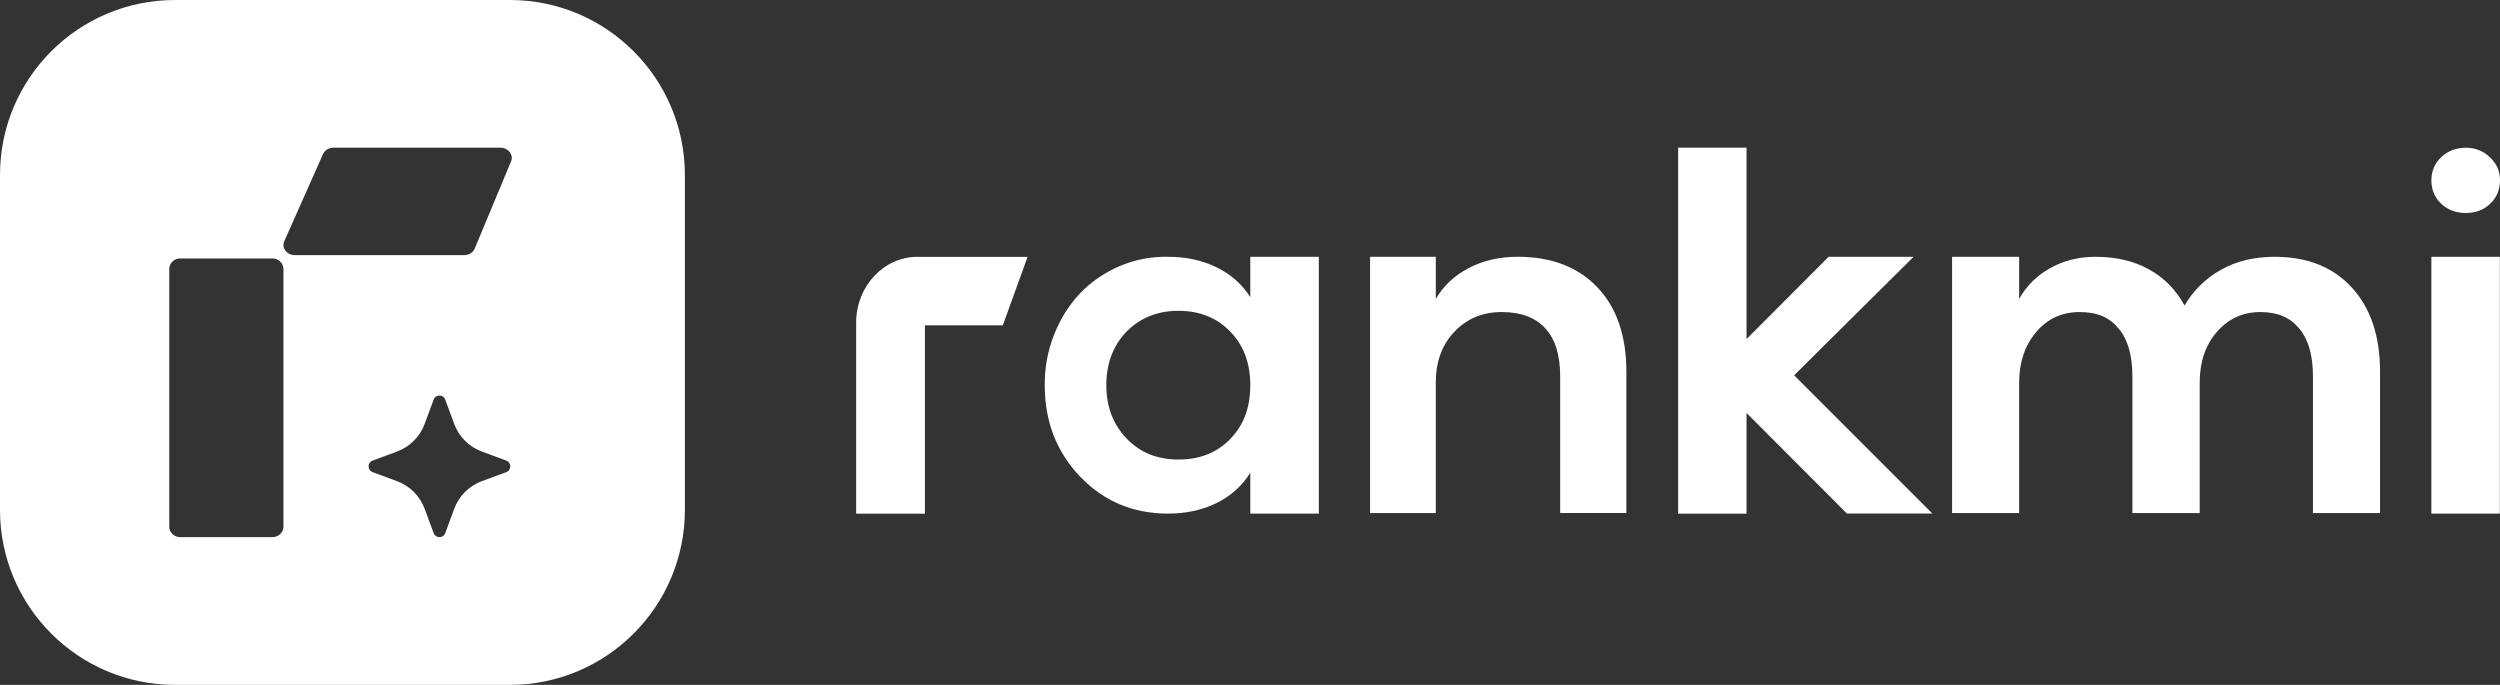
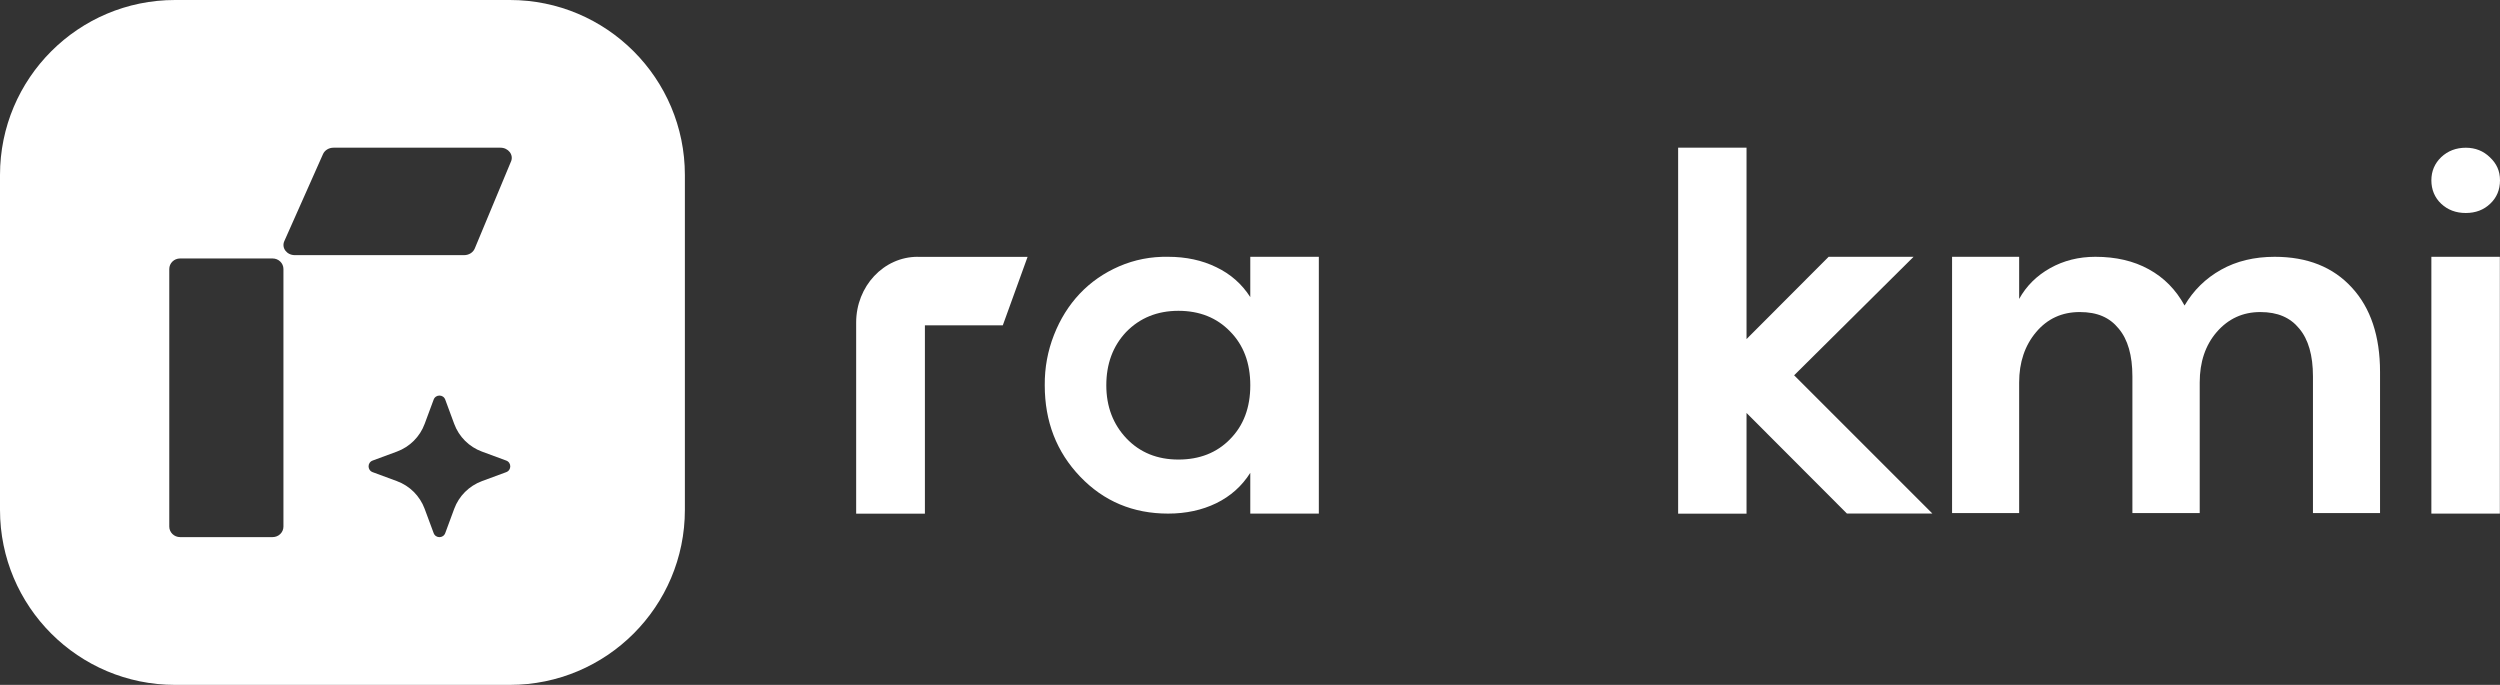
<svg xmlns="http://www.w3.org/2000/svg" id="Capa_2" data-name="Capa 2" viewBox="0 0 646.61 177.13">
  <rect x="0" y="0" width="646.61" height="177.13" fill="#333333" stroke="none" />
  <defs>
    <style>
      .cls-1 {
        fill: #fff;
      }
    </style>
  </defs>
  <g id="Capa_1-2" data-name="Capa 1">
    <g>
      <path class="cls-1" d="M131.86,0H45.27C20.27,0,0,20.27,0,45.27v86.6c0,25,20.27,45.27,45.27,45.27h86.6c25,0,45.27-20.27,45.27-45.27V45.27c0-25-20.27-45.27-45.27-45.27ZM73.31,136.19c0,1.51-1.25,2.73-2.8,2.73h-23.93c-1.54,0-2.8-1.22-2.8-2.73v-66.61c0-1.51,1.25-2.73,2.8-2.73h23.93c1.54,0,2.8,1.22,2.8,2.73v66.61ZM130.93,122.12l-6.28,2.32c-3.32,1.23-5.95,3.85-7.17,7.16l-2.32,6.28c-.52,1.4-2.48,1.4-3,0l-2.33-6.28c-1.23-3.32-3.85-5.94-7.17-7.16l-6.28-2.32c-1.4-.52-1.4-2.48,0-3l6.28-2.32c3.33-1.23,5.95-3.85,7.17-7.16l2.33-6.28c.52-1.4,2.48-1.4,3,0l2.32,6.28c1.23,3.33,3.85,5.94,7.17,7.16l6.28,2.32c1.4.52,1.4,2.48,0,3ZM132.17,41.76l-9.38,22.52c-.43,1.03-1.52,1.71-2.74,1.71h-43.81c-2.07,0-3.48-1.88-2.71-3.61h0s10.01-22.52,10.01-22.52c.44-1,1.52-1.66,2.72-1.66h43.18c2.04,0,3.45,1.84,2.74,3.55Z" />
      <g>
        <path class="cls-1" d="M323.38,76.85c-2.18-3.4-5.11-5.98-8.79-7.74-3.68-1.8-7.84-2.69-12.47-2.69-4.43-.08-8.65.74-12.65,2.46-3.96,1.72-7.37,4.09-10.22,7.11-2.81,2.98-5.03,6.53-6.65,10.66-1.62,4.13-2.42,8.46-2.38,13.01,0,9.36,3.05,17.23,9.15,23.61,6.1,6.38,13.68,9.57,22.75,9.57,4.63,0,8.79-.9,12.47-2.69,3.68-1.8,6.61-4.41,8.79-7.85v10.55h17.73v-66.42h-17.73v10.43ZM318.15,113.59c-3.44,3.52-7.9,5.27-13.36,5.27s-9.94-1.81-13.42-5.45c-3.48-3.67-5.23-8.25-5.23-13.76,0-5.54,1.7-10.13,5.11-13.76,3.56-3.67,8.08-5.5,13.54-5.5s9.92,1.78,13.36,5.33c3.48,3.52,5.23,8.16,5.23,13.93,0,5.77-1.74,10.41-5.23,13.93Z" />
-         <path class="cls-1" d="M392.44,66.42c-4.67,0-8.87.98-12.61,2.93-3.7,1.95-6.52,4.61-8.47,7.97v-10.9h-17v66.28h17v-33.76c0-5.39,1.6-9.77,4.81-13.13,3.21-3.4,7.29-5.1,12.25-5.1s8.71,1.41,11.27,4.22c2.56,2.77,3.84,6.92,3.84,12.42v35.34h17.12v-36.51c0-9.38-2.52-16.68-7.55-21.92-5-5.24-11.88-7.85-20.65-7.85Z" />
        <polygon class="cls-1" points="494.93 66.42 472.96 66.42 451.73 87.7 451.73 38.2 434.04 38.2 434.04 132.85 451.73 132.85 451.73 106.81 477.69 132.82 499.79 132.82 464.04 97.07 494.93 66.42" />
        <path class="cls-1" d="M588.34,66.42c-5.27,0-9.89,1.11-13.87,3.34-3.98,2.23-7.13,5.31-9.45,9.26-2.24-4.1-5.32-7.23-9.26-9.38-3.9-2.15-8.5-3.22-13.81-3.22-4.31,0-8.21.98-11.69,2.93-3.48,1.95-6.16,4.61-8.02,7.97v-10.9h-17.35v66.28h17.35v-33.76c0-5.24,1.47-9.59,4.41-13.07,2.91-3.44,6.66-5.16,11.26-5.16s7.75,1.43,10.07,4.28c2.37,2.81,3.55,6.93,3.55,12.37v35.34h17.41v-33.76c0-5.31,1.47-9.67,4.41-13.07,2.99-3.44,6.74-5.16,11.26-5.16s7.75,1.43,10.08,4.28c2.36,2.81,3.54,6.93,3.54,12.37v35.34h17.35v-36.51c0-9.26-2.43-16.53-7.28-21.8-4.85-5.31-11.5-7.97-19.96-7.97Z" />
        <rect class="cls-1" x="628.86" y="66.42" width="17.71" height="66.42" />
        <path class="cls-1" d="M237.35,66.42c-8.79,0-15.91,7.61-15.91,17.01v49.42h17.78v-48.71h20.15l6.41-17.71h-28.43Z" />
        <path class="cls-1" d="M637.76,55.09c2.54,0,4.65-.8,6.31-2.39,1.69-1.59,2.54-3.61,2.54-6.05s-.87-4.32-2.59-5.95c-1.7-1.66-3.78-2.49-6.26-2.49s-4.63.81-6.36,2.44c-1.69,1.63-2.54,3.63-2.54,6s.85,4.46,2.54,6.05c1.7,1.59,3.81,2.39,6.36,2.39Z" />
      </g>
    </g>
  </g>
</svg>